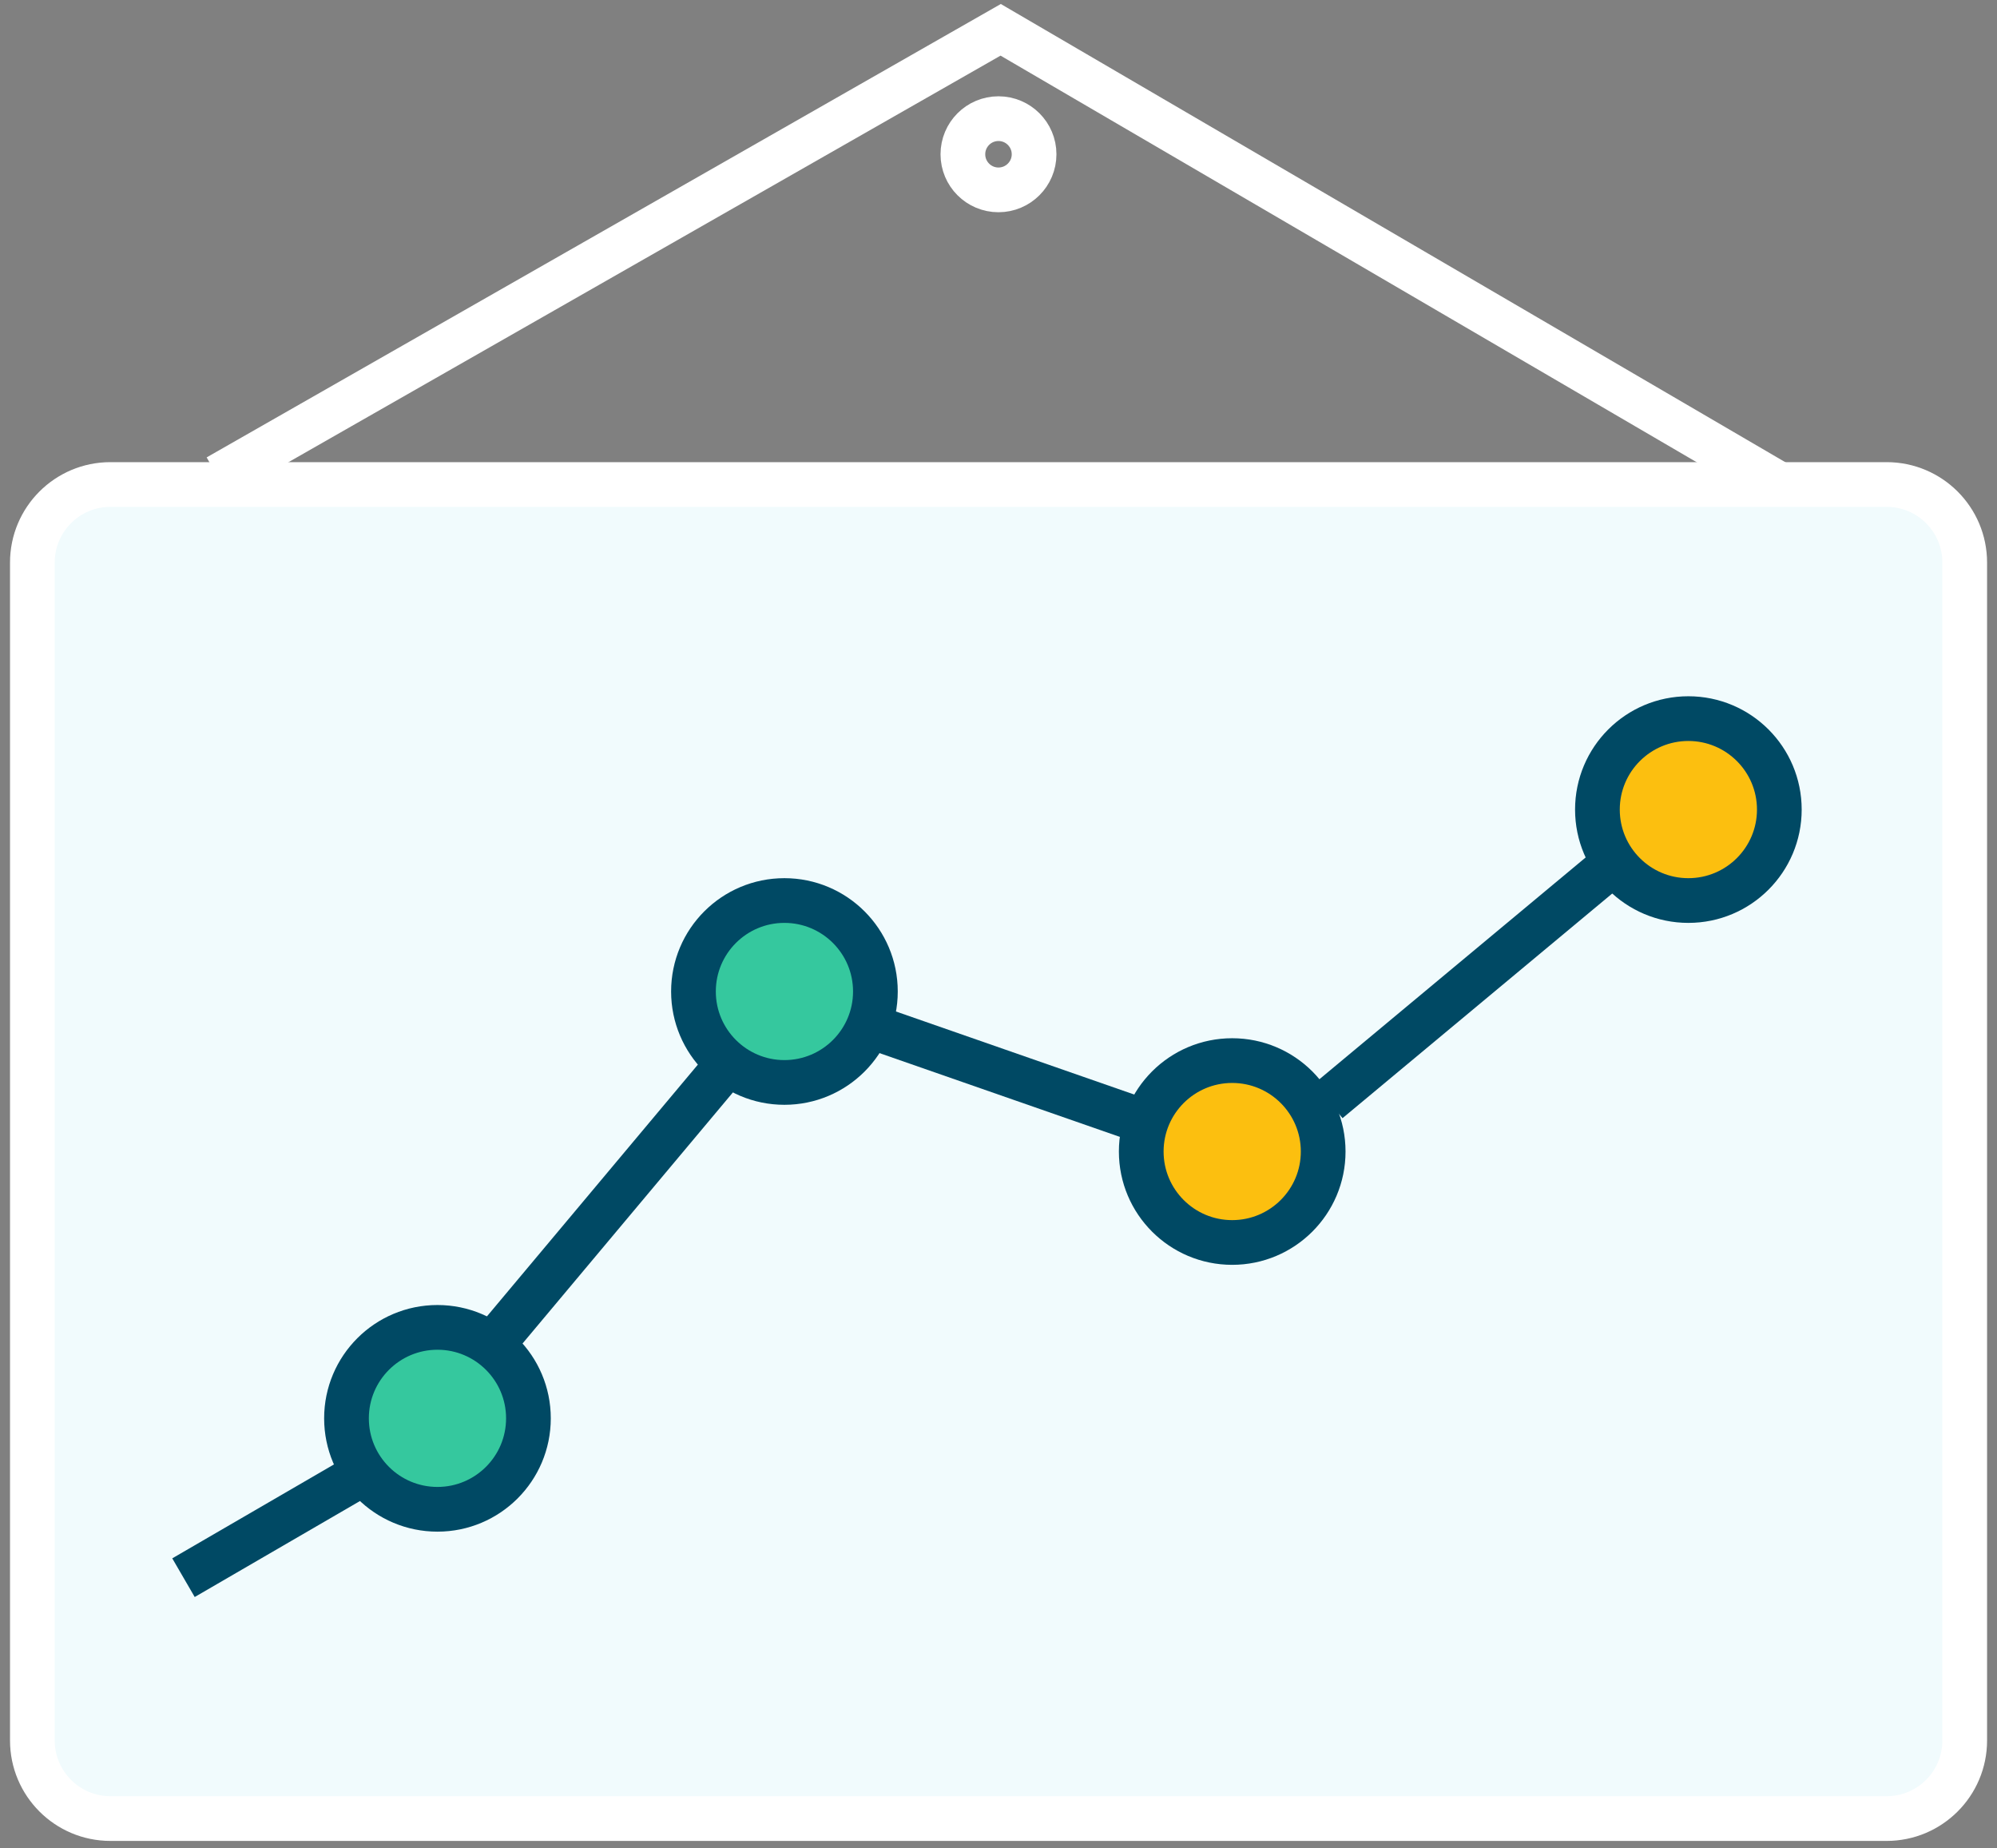
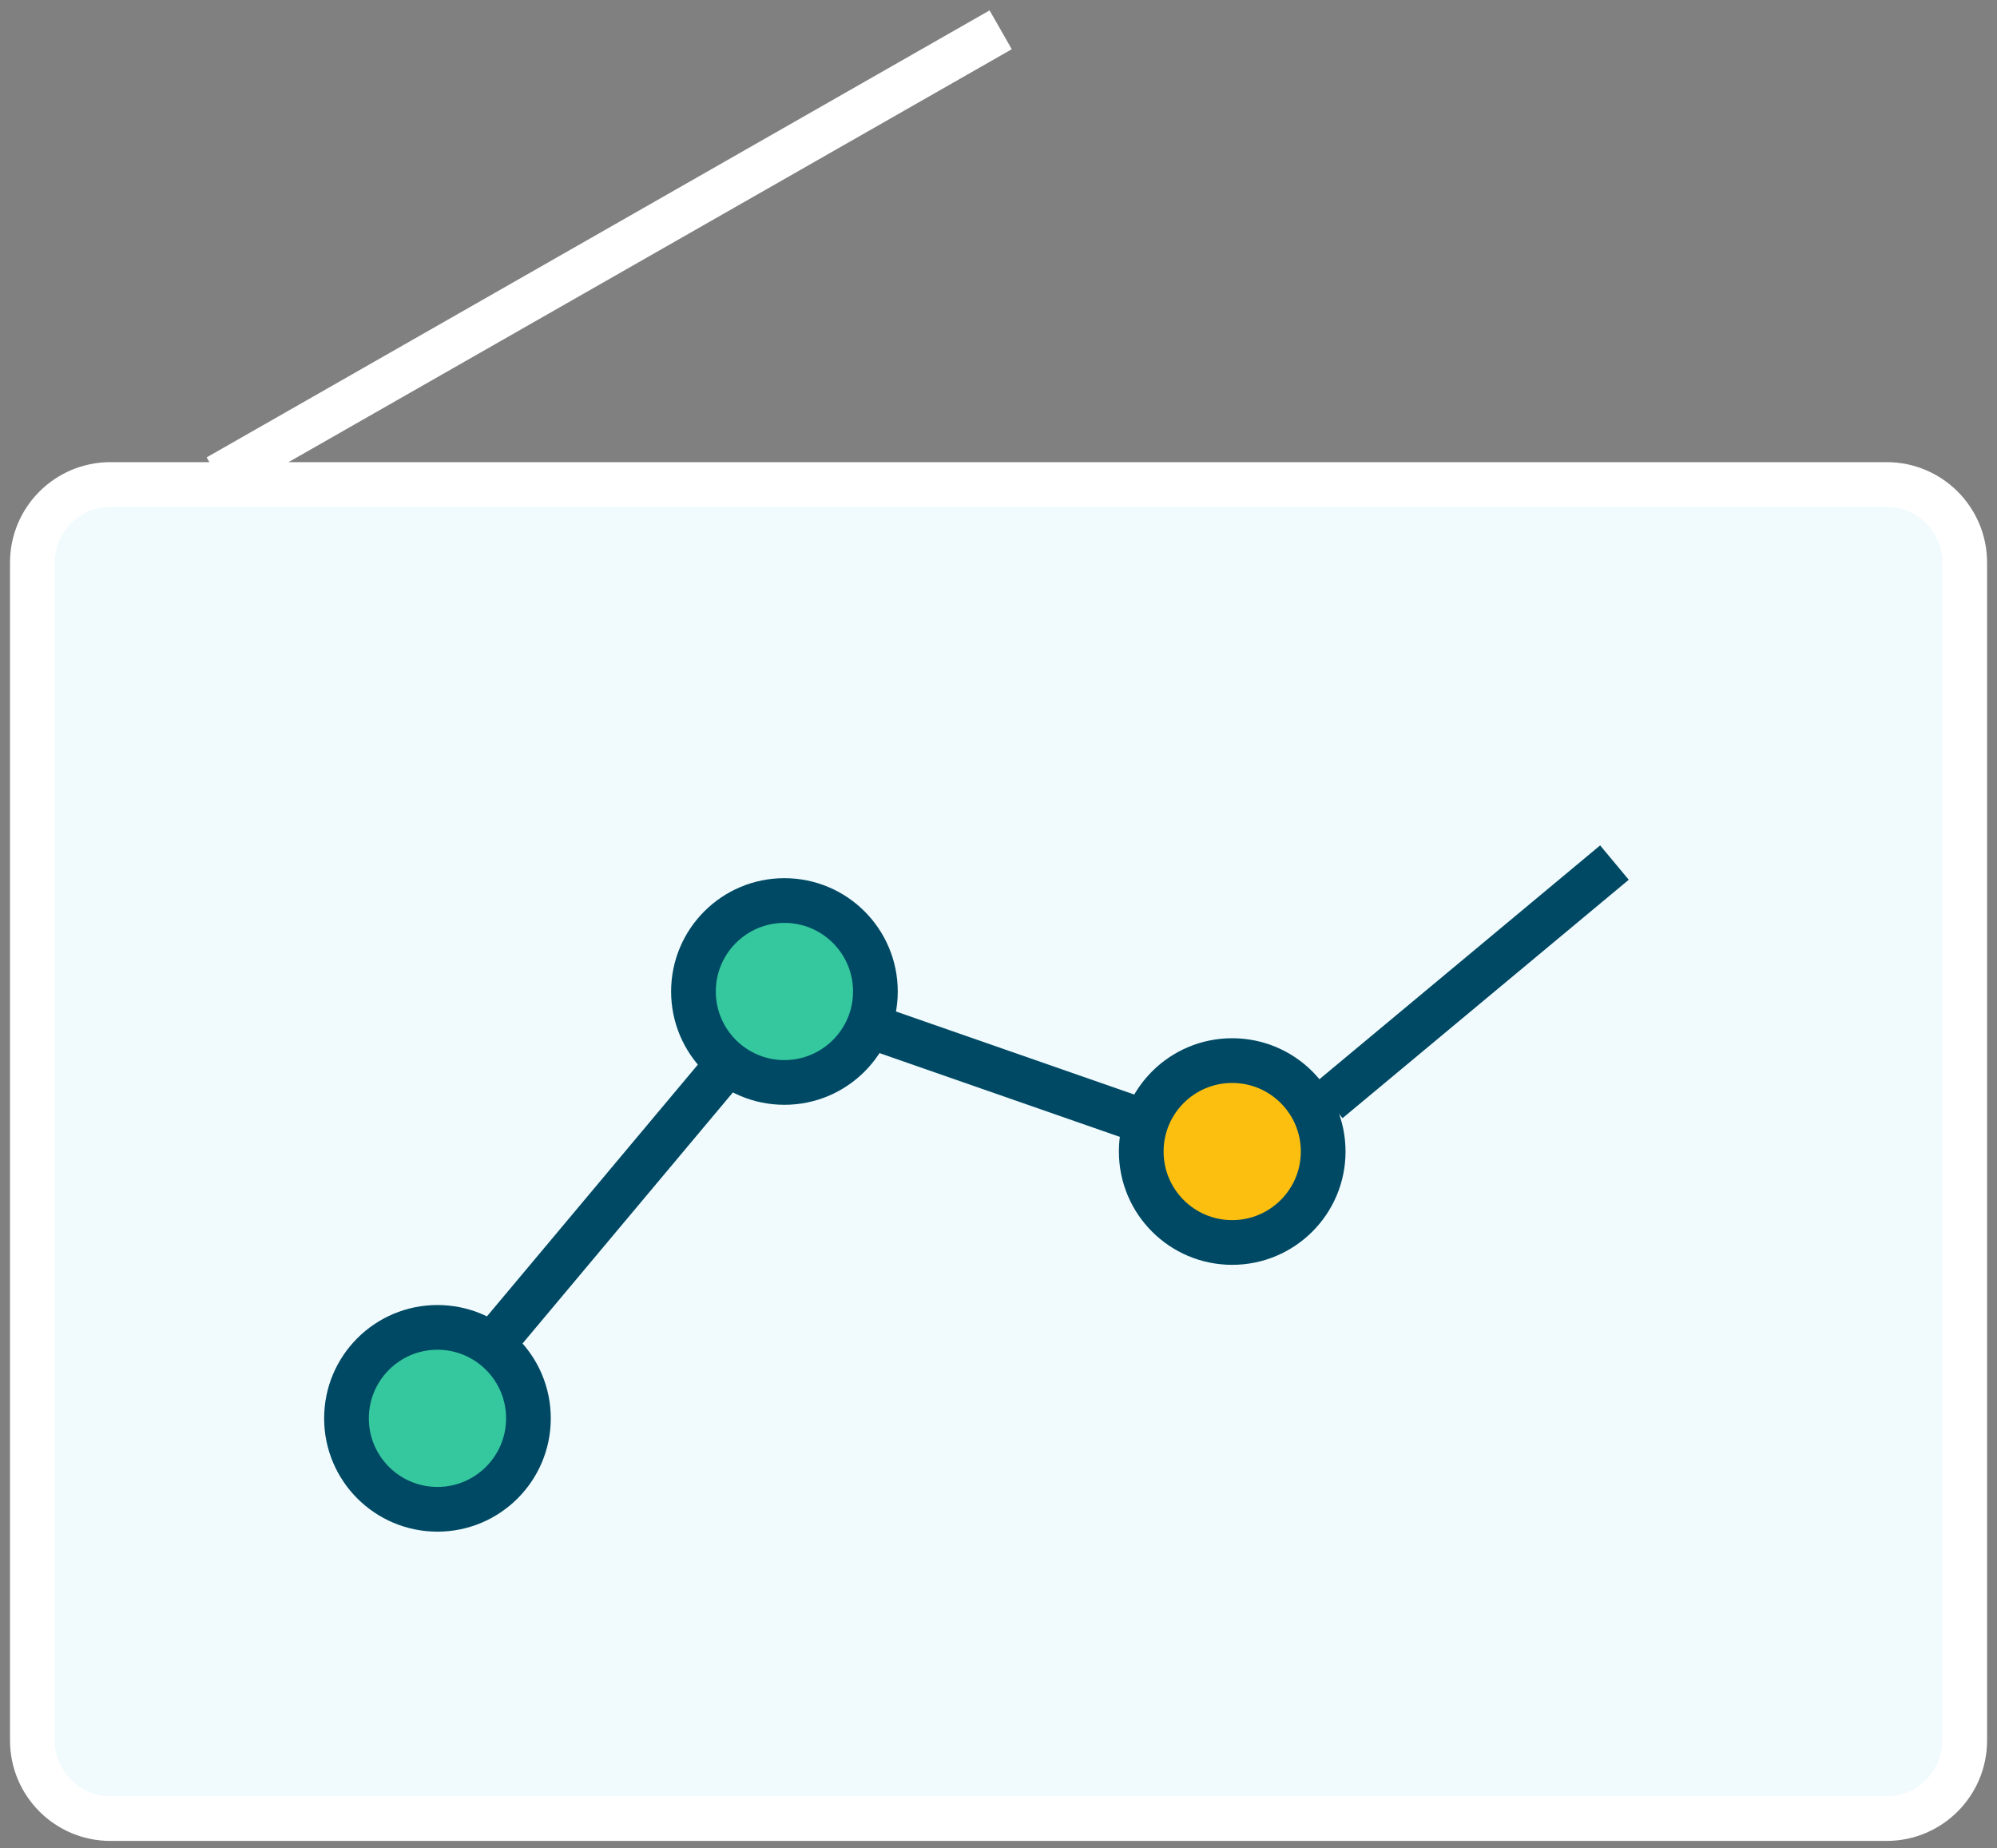
<svg xmlns="http://www.w3.org/2000/svg" width="67" height="62" viewBox="0 0 67 62" fill="none">
  <rect x="0" y="0" width="67" height="62" fill="#808080" stroke="none" />
-   <path d="M7.305 15.994L33.573 1L59.692 16.252" stroke="white" stroke-width="1.5" stroke-miterlimit="10" strokeLinecap="round" strokeLinejoin="round" />
+   <path d="M7.305 15.994L33.573 1" stroke="white" stroke-width="1.5" stroke-miterlimit="10" strokeLinecap="round" strokeLinejoin="round" />
  <path d="M65.917 58.381C65.917 59.828 64.744 61.001 63.297 61.001H3.705C2.259 61.001 1.086 59.828 1.086 58.381V18.871C1.086 17.424 2.258 16.252 3.705 16.252H63.297C64.744 16.252 65.917 17.424 65.917 18.871V58.381Z" fill="#F1FBFD" stroke="white" stroke-width="1.5" stroke-miterlimit="10" strokeLinecap="round" strokeLinejoin="round" />
-   <path d="M34.694 5.175C34.694 5.834 34.158 6.369 33.499 6.369C32.839 6.369 32.305 5.834 32.305 5.175C32.305 4.515 32.84 3.98 33.499 3.98C34.158 3.98 34.694 4.515 34.694 5.175Z" stroke="white" stroke-width="1.5" stroke-miterlimit="10" strokeLinecap="round" strokeLinejoin="round" />
  <path d="M17.729 47.576C17.729 49.261 16.361 50.627 14.677 50.627C12.991 50.627 11.625 49.261 11.625 47.576C11.625 45.891 12.991 44.525 14.677 44.525C16.361 44.525 17.729 45.891 17.729 47.576Z" fill="#35C89E" stroke="#004964" stroke-width="1.5" stroke-miterlimit="10" strokeLinecap="round" strokeLinejoin="round" />
  <path d="M29.37 33.258C29.37 34.942 28.002 36.309 26.317 36.309C24.632 36.309 23.266 34.942 23.266 33.258C23.266 31.572 24.632 30.207 26.317 30.207C28.002 30.207 29.37 31.572 29.37 33.258Z" fill="#35C89E" stroke="#004964" stroke-width="1.5" stroke-miterlimit="10" strokeLinecap="round" strokeLinejoin="round" />
  <path d="M44.393 38.627C44.393 40.311 43.025 41.677 41.34 41.677C39.655 41.677 38.289 40.311 38.289 38.627C38.289 36.941 39.655 35.576 41.34 35.576C43.025 35.576 44.393 36.941 44.393 38.627Z" fill="#FCBF0F" stroke="#004964" stroke-width="1.5" stroke-miterlimit="10" strokeLinecap="round" strokeLinejoin="round" />
-   <path d="M59.697 27.156C59.697 28.841 58.33 30.207 56.645 30.207C54.959 30.207 53.594 28.841 53.594 27.156C53.594 25.471 54.959 24.105 56.645 24.105C58.331 24.105 59.697 25.471 59.697 27.156Z" fill="#FCBF0F" stroke="#004964" stroke-width="1.5" stroke-miterlimit="10" strokeLinecap="round" strokeLinejoin="round" />
-   <path d="M6.156 52.921L12.245 49.385" stroke="#004964" stroke-width="1.5" stroke-miterlimit="10" strokeLinecap="round" strokeLinejoin="round" />
  <path d="M16.484 45.148L24.505 35.576" stroke="#004964" stroke-width="1.5" stroke-miterlimit="10" strokeLinecap="round" strokeLinejoin="round" />
  <path d="M29.367 34.482L38.286 37.59" stroke="#004964" stroke-width="1.5" stroke-miterlimit="10" strokeLinecap="round" strokeLinejoin="round" />
  <path d="M44.562 36.931L54.165 28.934" stroke="#004964" stroke-width="1.5" stroke-miterlimit="10" strokeLinecap="round" strokeLinejoin="round" />
</svg>